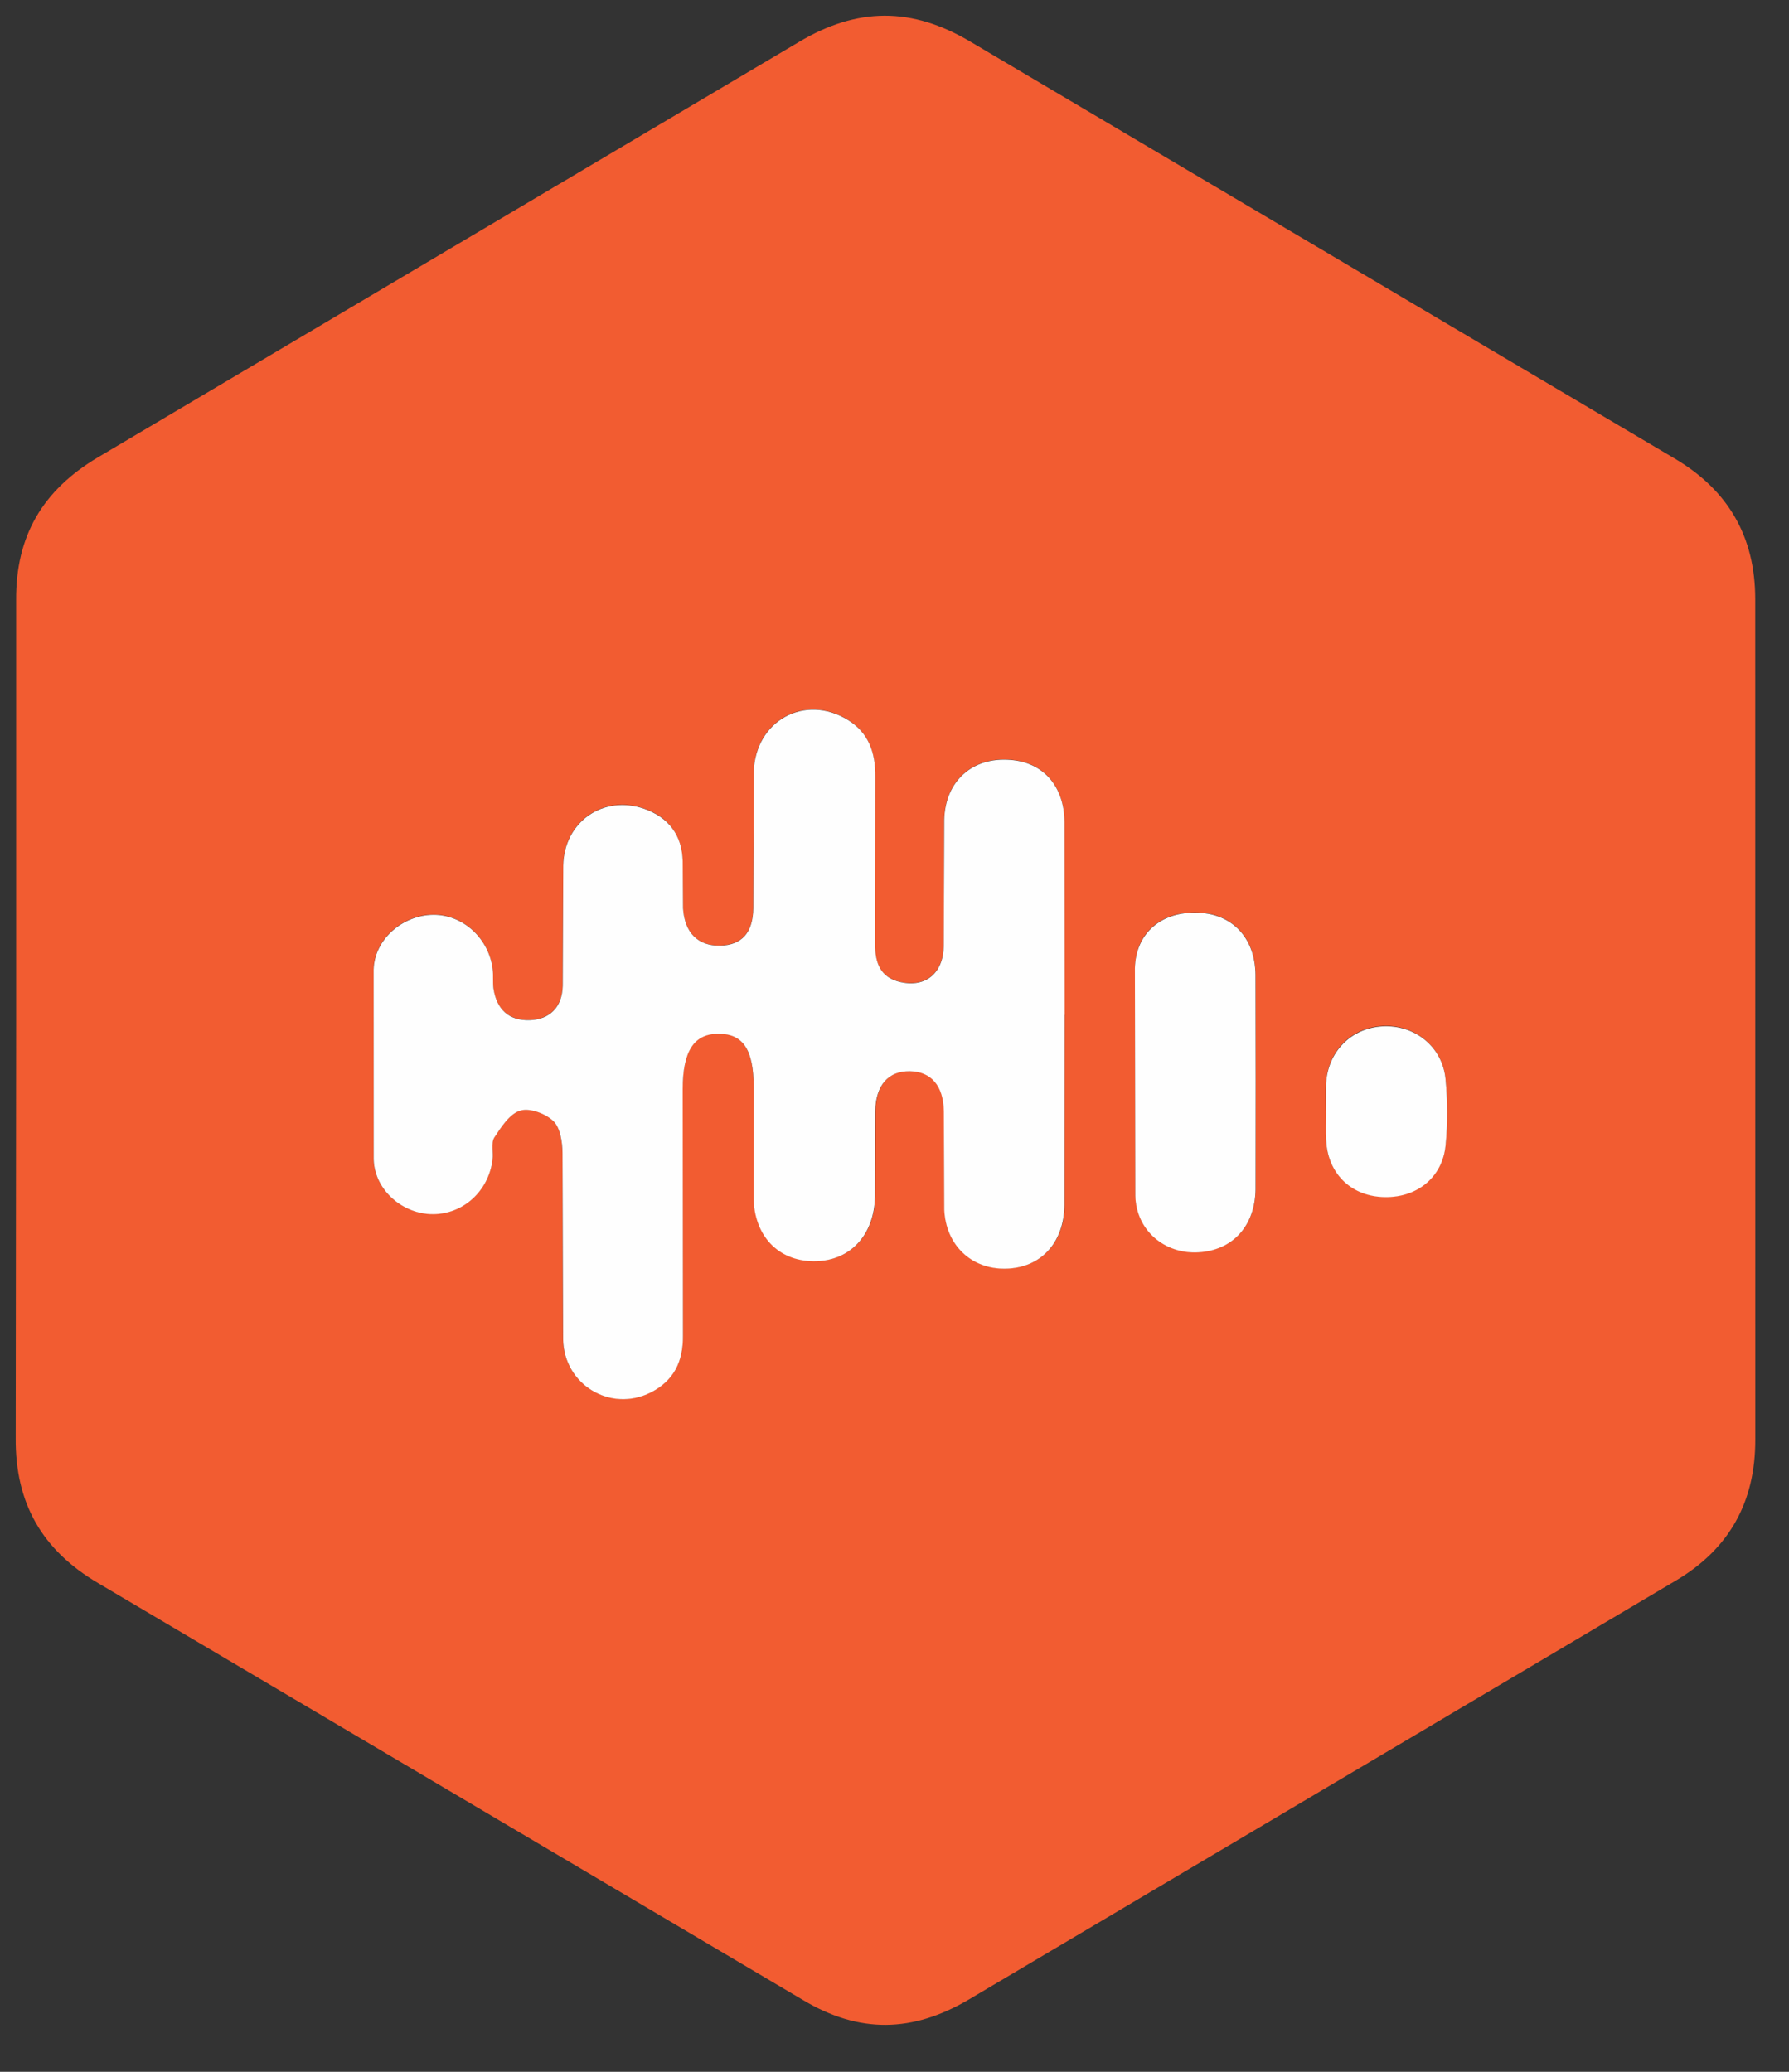
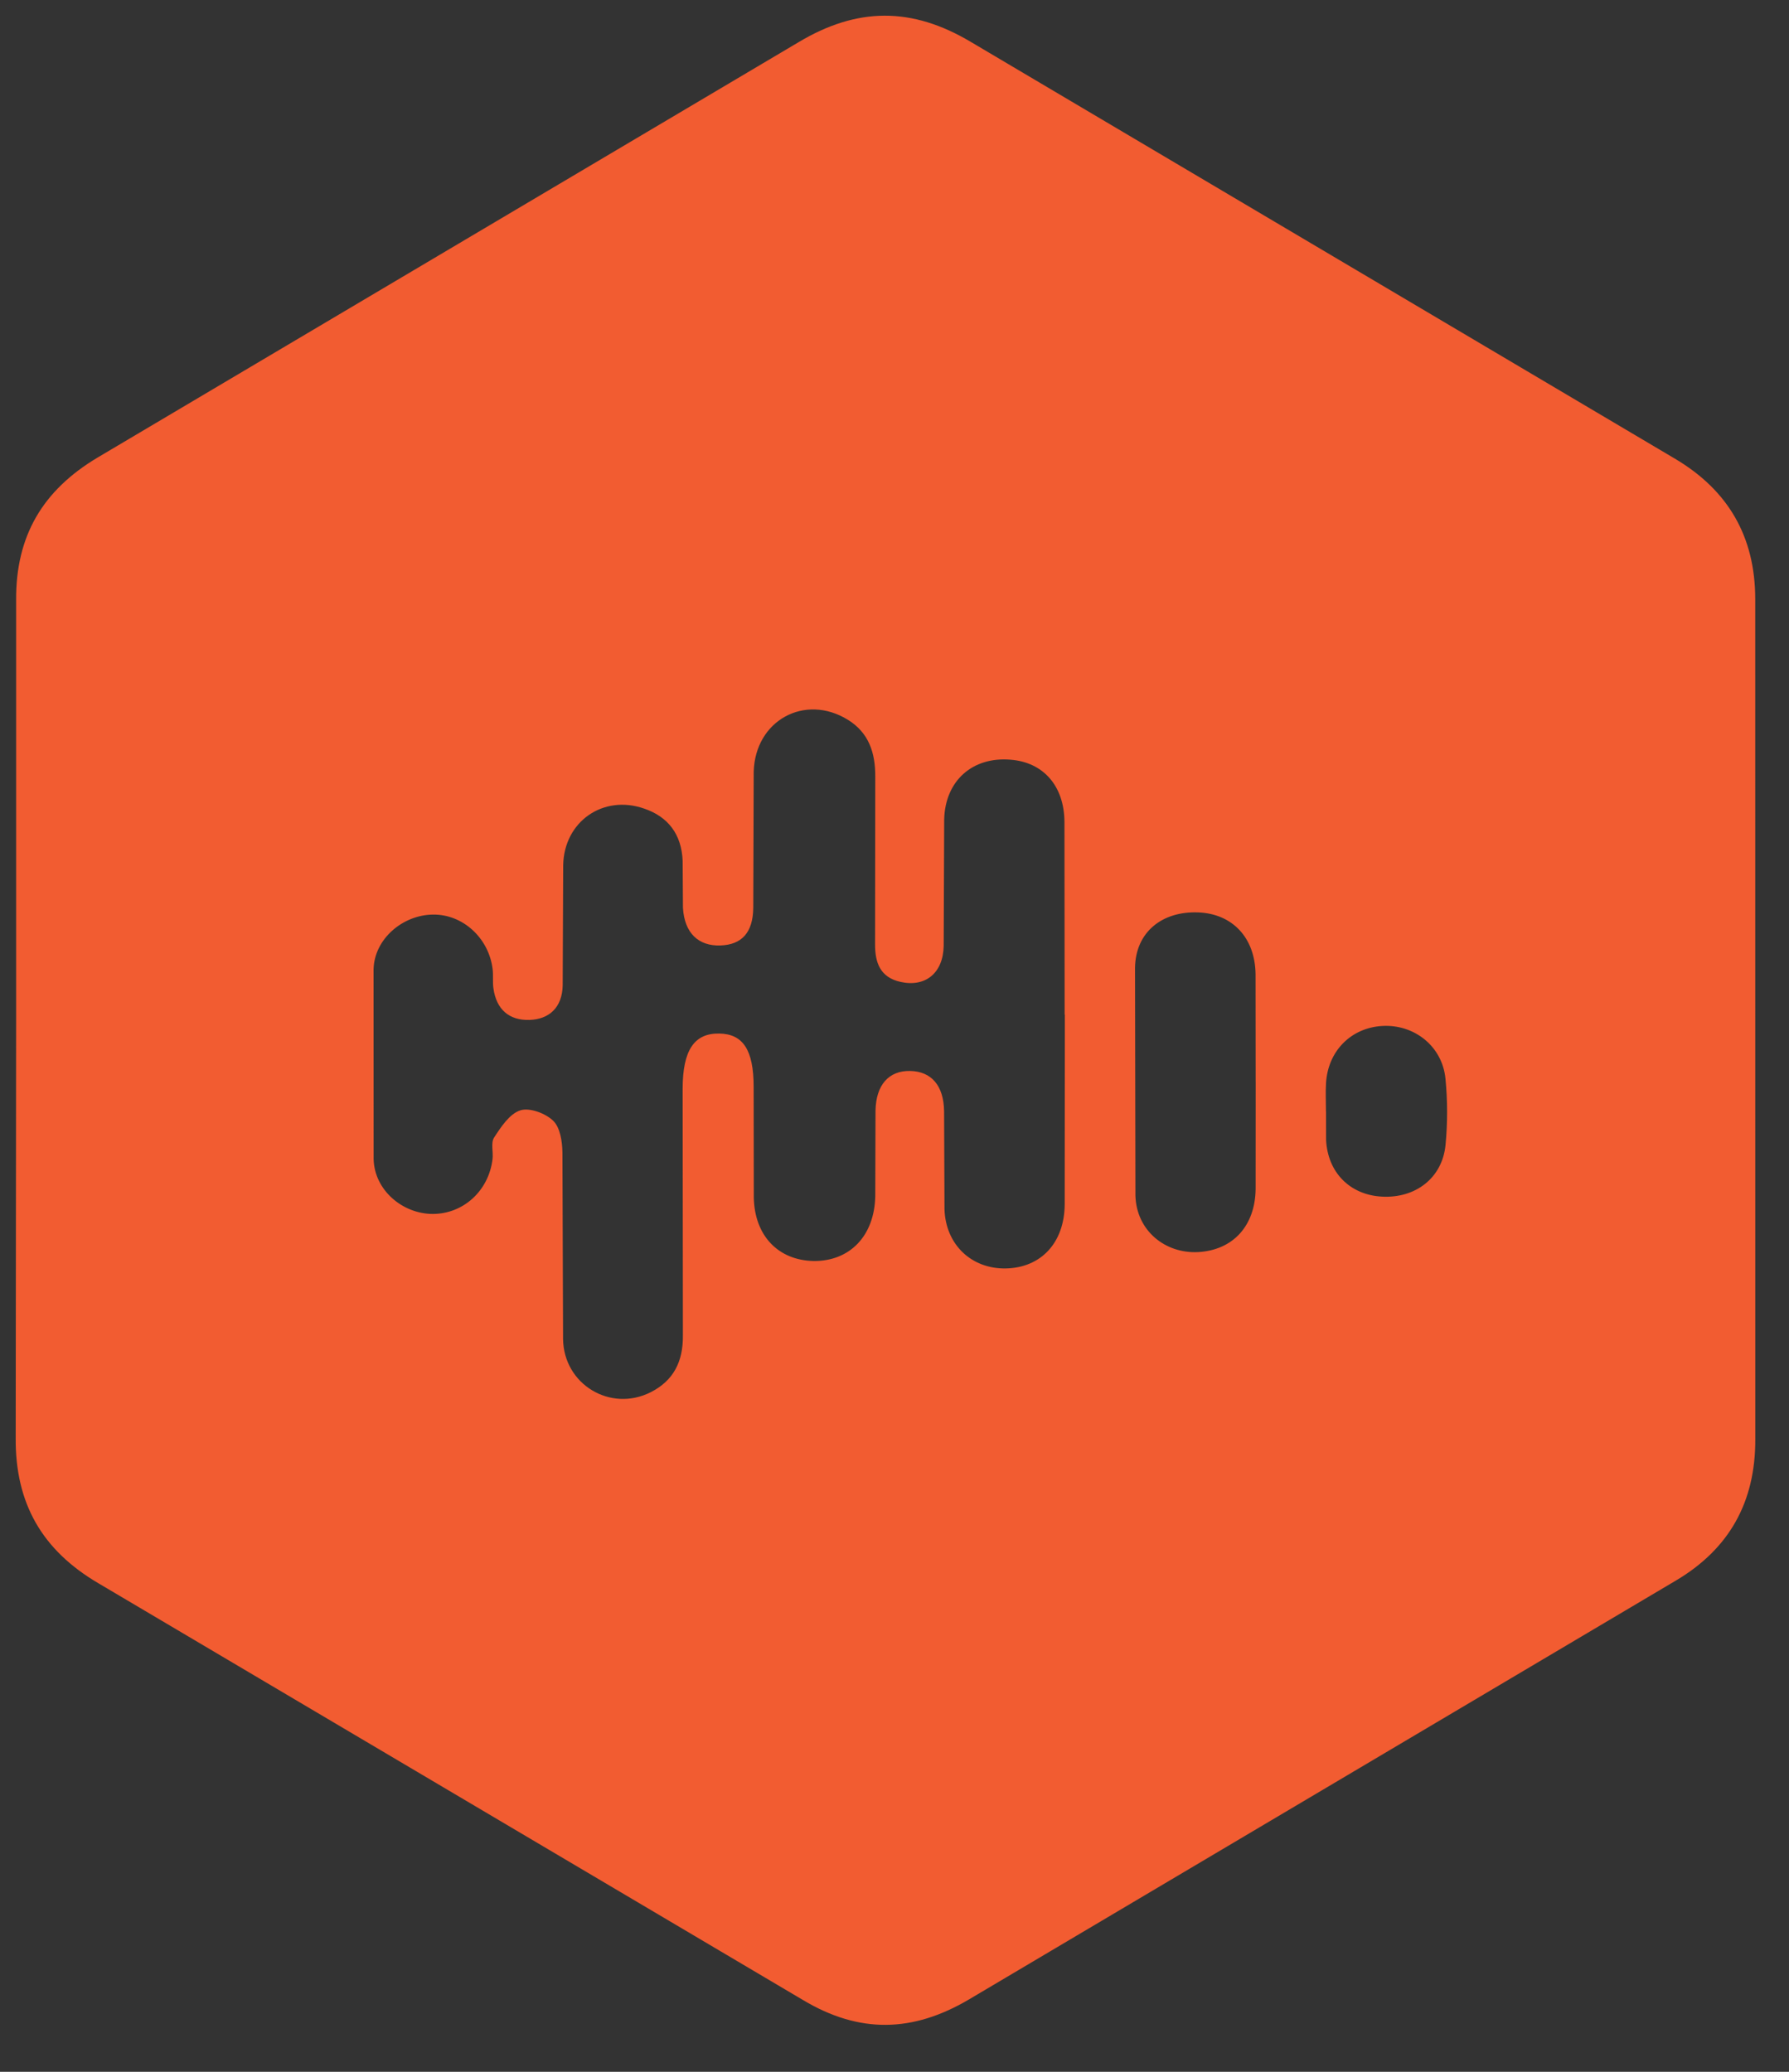
<svg xmlns="http://www.w3.org/2000/svg" xmlns:xlink="http://www.w3.org/1999/xlink" viewBox="0 0 57 66" fill="#fff" fill-rule="evenodd" stroke="#000" stroke-linecap="round" stroke-linejoin="round">
  <rect x="0" y="0" width="57" height="66" fill="#333333" stroke="none" />
  <use xlink:href="#A" x=".5" y=".5" />
  <symbol id="A" overflow="visible">
    <g stroke="none" fill-rule="nonzero">
      <path d="M.014 32V18.614c-.013-2.046.85-3.5 2.605-4.544L24.95.84c1.866-1.114 3.6-1.123 5.477-.008l22.427 13.273c1.718 1.013 2.568 2.5 2.57 4.475l.002 26.793c0 1.97-.82 3.47-2.544 4.486l-22.5 13.33c-1.8 1.066-3.504 1.1-5.304.02L2.634 49.936C.84 48.882-.016 47.39 0 45.306L.014 32zm33.407-.178l-.006-6.145c-.01-1.155-.686-1.898-1.72-1.976-1.206-.1-2.08.666-2.112 1.9l-.016 4.03c-.016.87-.584 1.323-1.37 1.15-.648-.142-.82-.605-.816-1.205l.006-5.34c.003-.754-.203-1.394-.875-1.808-1.368-.842-2.954.02-2.998 1.66l-.014 4.333c-.01.794-.37 1.174-1.046 1.198-.7.024-1.147-.395-1.194-1.2l-.01-1.5c-.035-.834-.458-1.4-1.226-1.66-1.3-.456-2.555.408-2.58 1.806l-.016 3.83c-.016.696-.427 1.077-1.058 1.096-.648.02-1.058-.334-1.15-1.013-.027-.198 0-.405-.024-.603-.12-.995-.952-1.752-1.9-1.74-.96.01-1.87.77-1.894 1.746l.002 6.045c.027 1 .934 1.747 1.888 1.746.97-.003 1.776-.734 1.9-1.74.03-.232-.06-.523.05-.693.22-.338.494-.757.835-.867.296-.096.805.094 1.05.333.22.213.288.66.293 1.008l.02 5.944c.02 1.448 1.512 2.34 2.792 1.694.728-.368 1.034-.976 1.026-1.808l-.008-7.86c.002-1.222.366-1.77 1.162-1.758.76.01 1.1.52 1.1 1.698l.005 3.526c.024 1.224.786 2 1.904 2.022 1.152.013 1.944-.8 1.966-2.07l.008-2.72c.016-.824.426-1.277 1.102-1.264s1.072.462 1.083 1.285l.013 3.123c.038 1.13.864 1.9 1.947 1.883 1.117-.018 1.872-.806 1.883-2.037l.005-6.05zm6.086 2.136l-.003-3.422c-.014-1.163-.736-1.928-1.827-1.97-1.14-.045-2 .618-2.014 1.773l.013 7.245c.03 1.123.954 1.862 2.008 1.802 1.1-.064 1.805-.832 1.822-2.003l.002-3.422zm2.242.952l.002.904c.05 1.034.758 1.75 1.774 1.806 1.077.06 1.93-.595 2.032-1.648.067-.7.066-1.406-.002-2.106-.1-1.04-1-1.744-2.02-1.682-.995.06-1.726.802-1.786 1.82-.018.3-.002.603-.002.904z" fill="#f25c31" />
-       <path d="M33.42 31.833l-.005 6.045c-.013 1.23-.766 2.02-1.883 2.037-1.083.018-1.9-.752-1.947-1.883l-.013-3.123c-.01-.822-.406-1.274-1.083-1.285s-1.086.44-1.102 1.264l-.008 2.72c-.022 1.26-.814 2.083-1.966 2.07-1.118-.013-1.88-.8-1.904-2.022l.005-3.526c-.002-1.178-.33-1.688-1.1-1.698-.795-.01-1.16.536-1.162 1.758l.008 7.86c.008.832-.298 1.44-1.026 1.808-1.28.646-2.77-.246-2.792-1.694l-.02-5.944c-.005-.346-.072-.795-.293-1.008-.248-.238-.755-.427-1.05-.333-.34.1-.614.528-.835.867-.1.17-.022.46-.05.693-.125 1.005-.93 1.738-1.9 1.74-.954.003-1.862-.757-1.888-1.746l-.002-6.045c.026-.976.933-1.734 1.894-1.746.95-.01 1.78.746 1.9 1.74.024.198-.003.405.024.603.1.678.5 1.032 1.15 1.013.63-.02 1.042-.4 1.058-1.096l.016-3.83c.026-1.398 1.28-2.26 2.58-1.806.768.27 1.2.826 1.226 1.66l.01 1.5c.046.795.485 1.216 1.194 1.2.675-.024 1.035-.405 1.046-1.198l.014-4.333c.045-1.64 1.63-2.502 2.998-1.66.674.414.88 1.054.875 1.808l-.006 5.34c-.003.598.17 1.062.816 1.205.787.174 1.355-.28 1.37-1.15l.016-4.03c.032-1.234.906-2 2.112-1.9 1.032.078 1.707.82 1.72 1.976l.006 6.15zm6.086 2.137l-.003 3.422c-.018 1.17-.73 1.94-1.822 2.003-1.054.06-1.98-.678-2.008-1.802l-.013-7.245c.027-1.155.877-1.818 2.014-1.773 1.1.043 1.813.808 1.827 1.97l.005 3.422zm2.242.95l.003-.904c.058-1.02.8-1.76 1.786-1.82 1.03-.062 1.922.642 2.02 1.682.066.696.07 1.4.002 2.106-.102 1.053-.955 1.707-2.032 1.648-1.016-.056-1.725-.773-1.774-1.806-.016-.3-.003-.603-.003-.904z" fill="#fefefe" />
    </g>
  </symbol>
</svg>